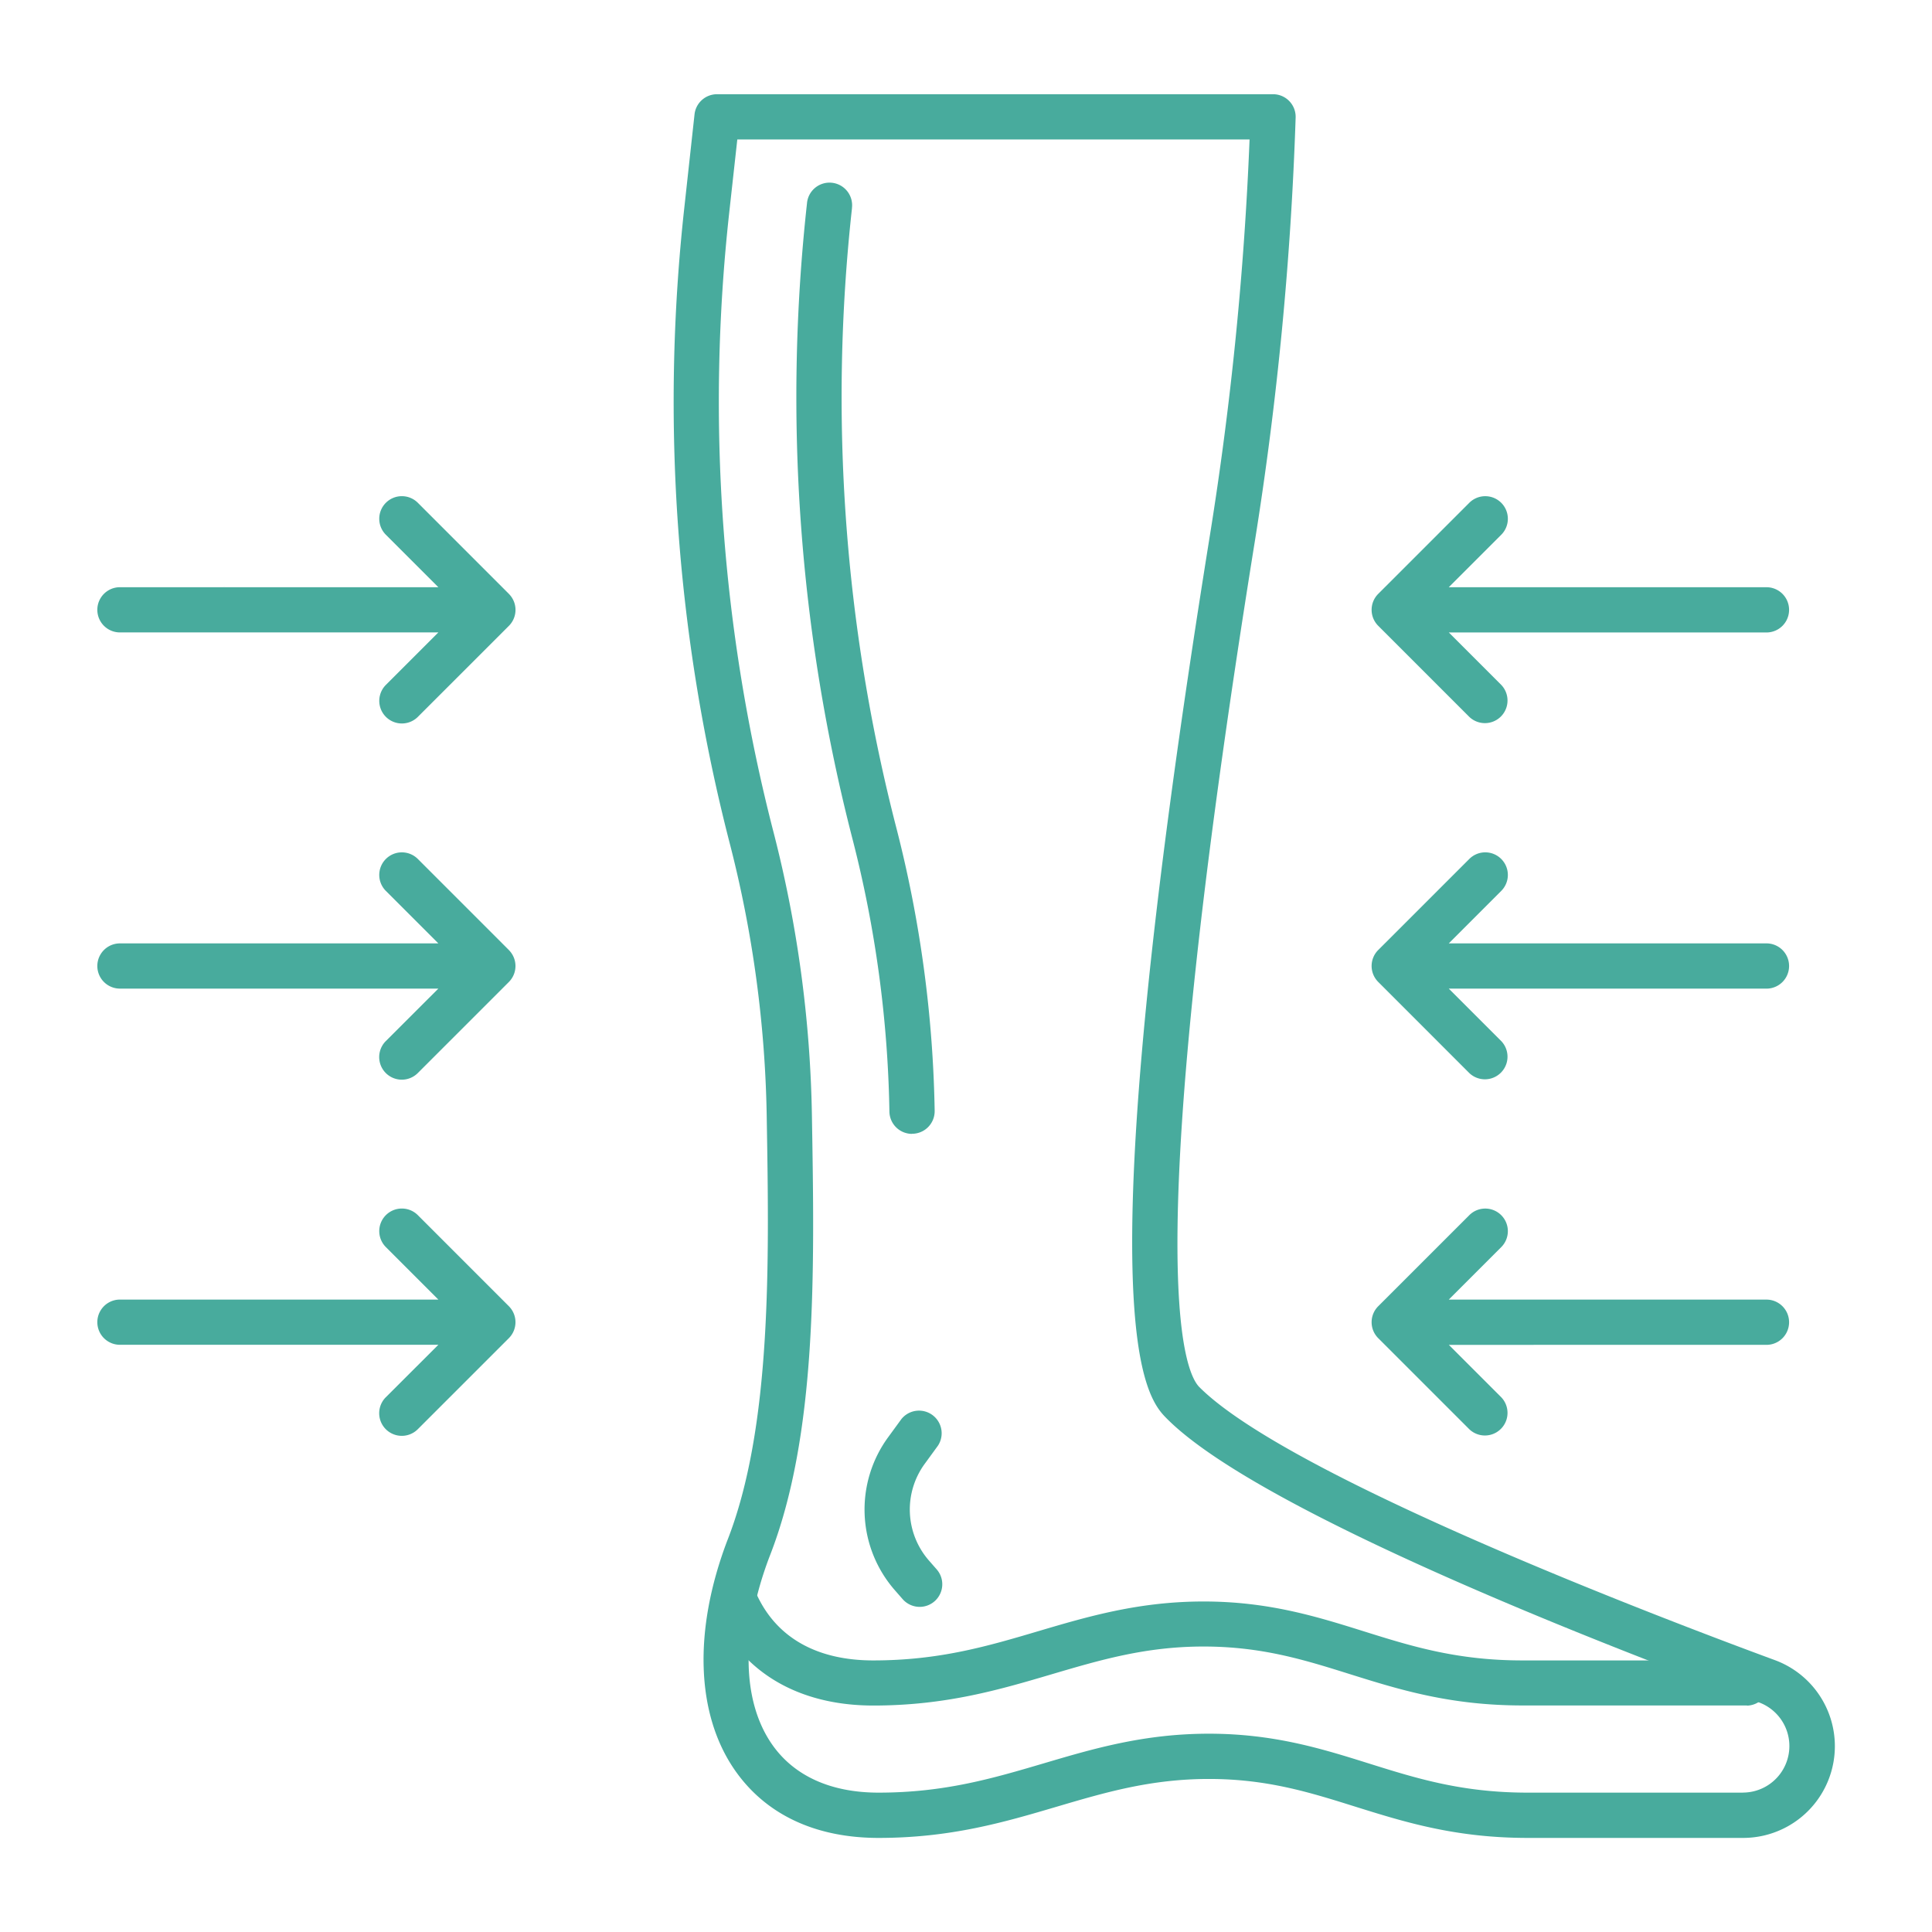
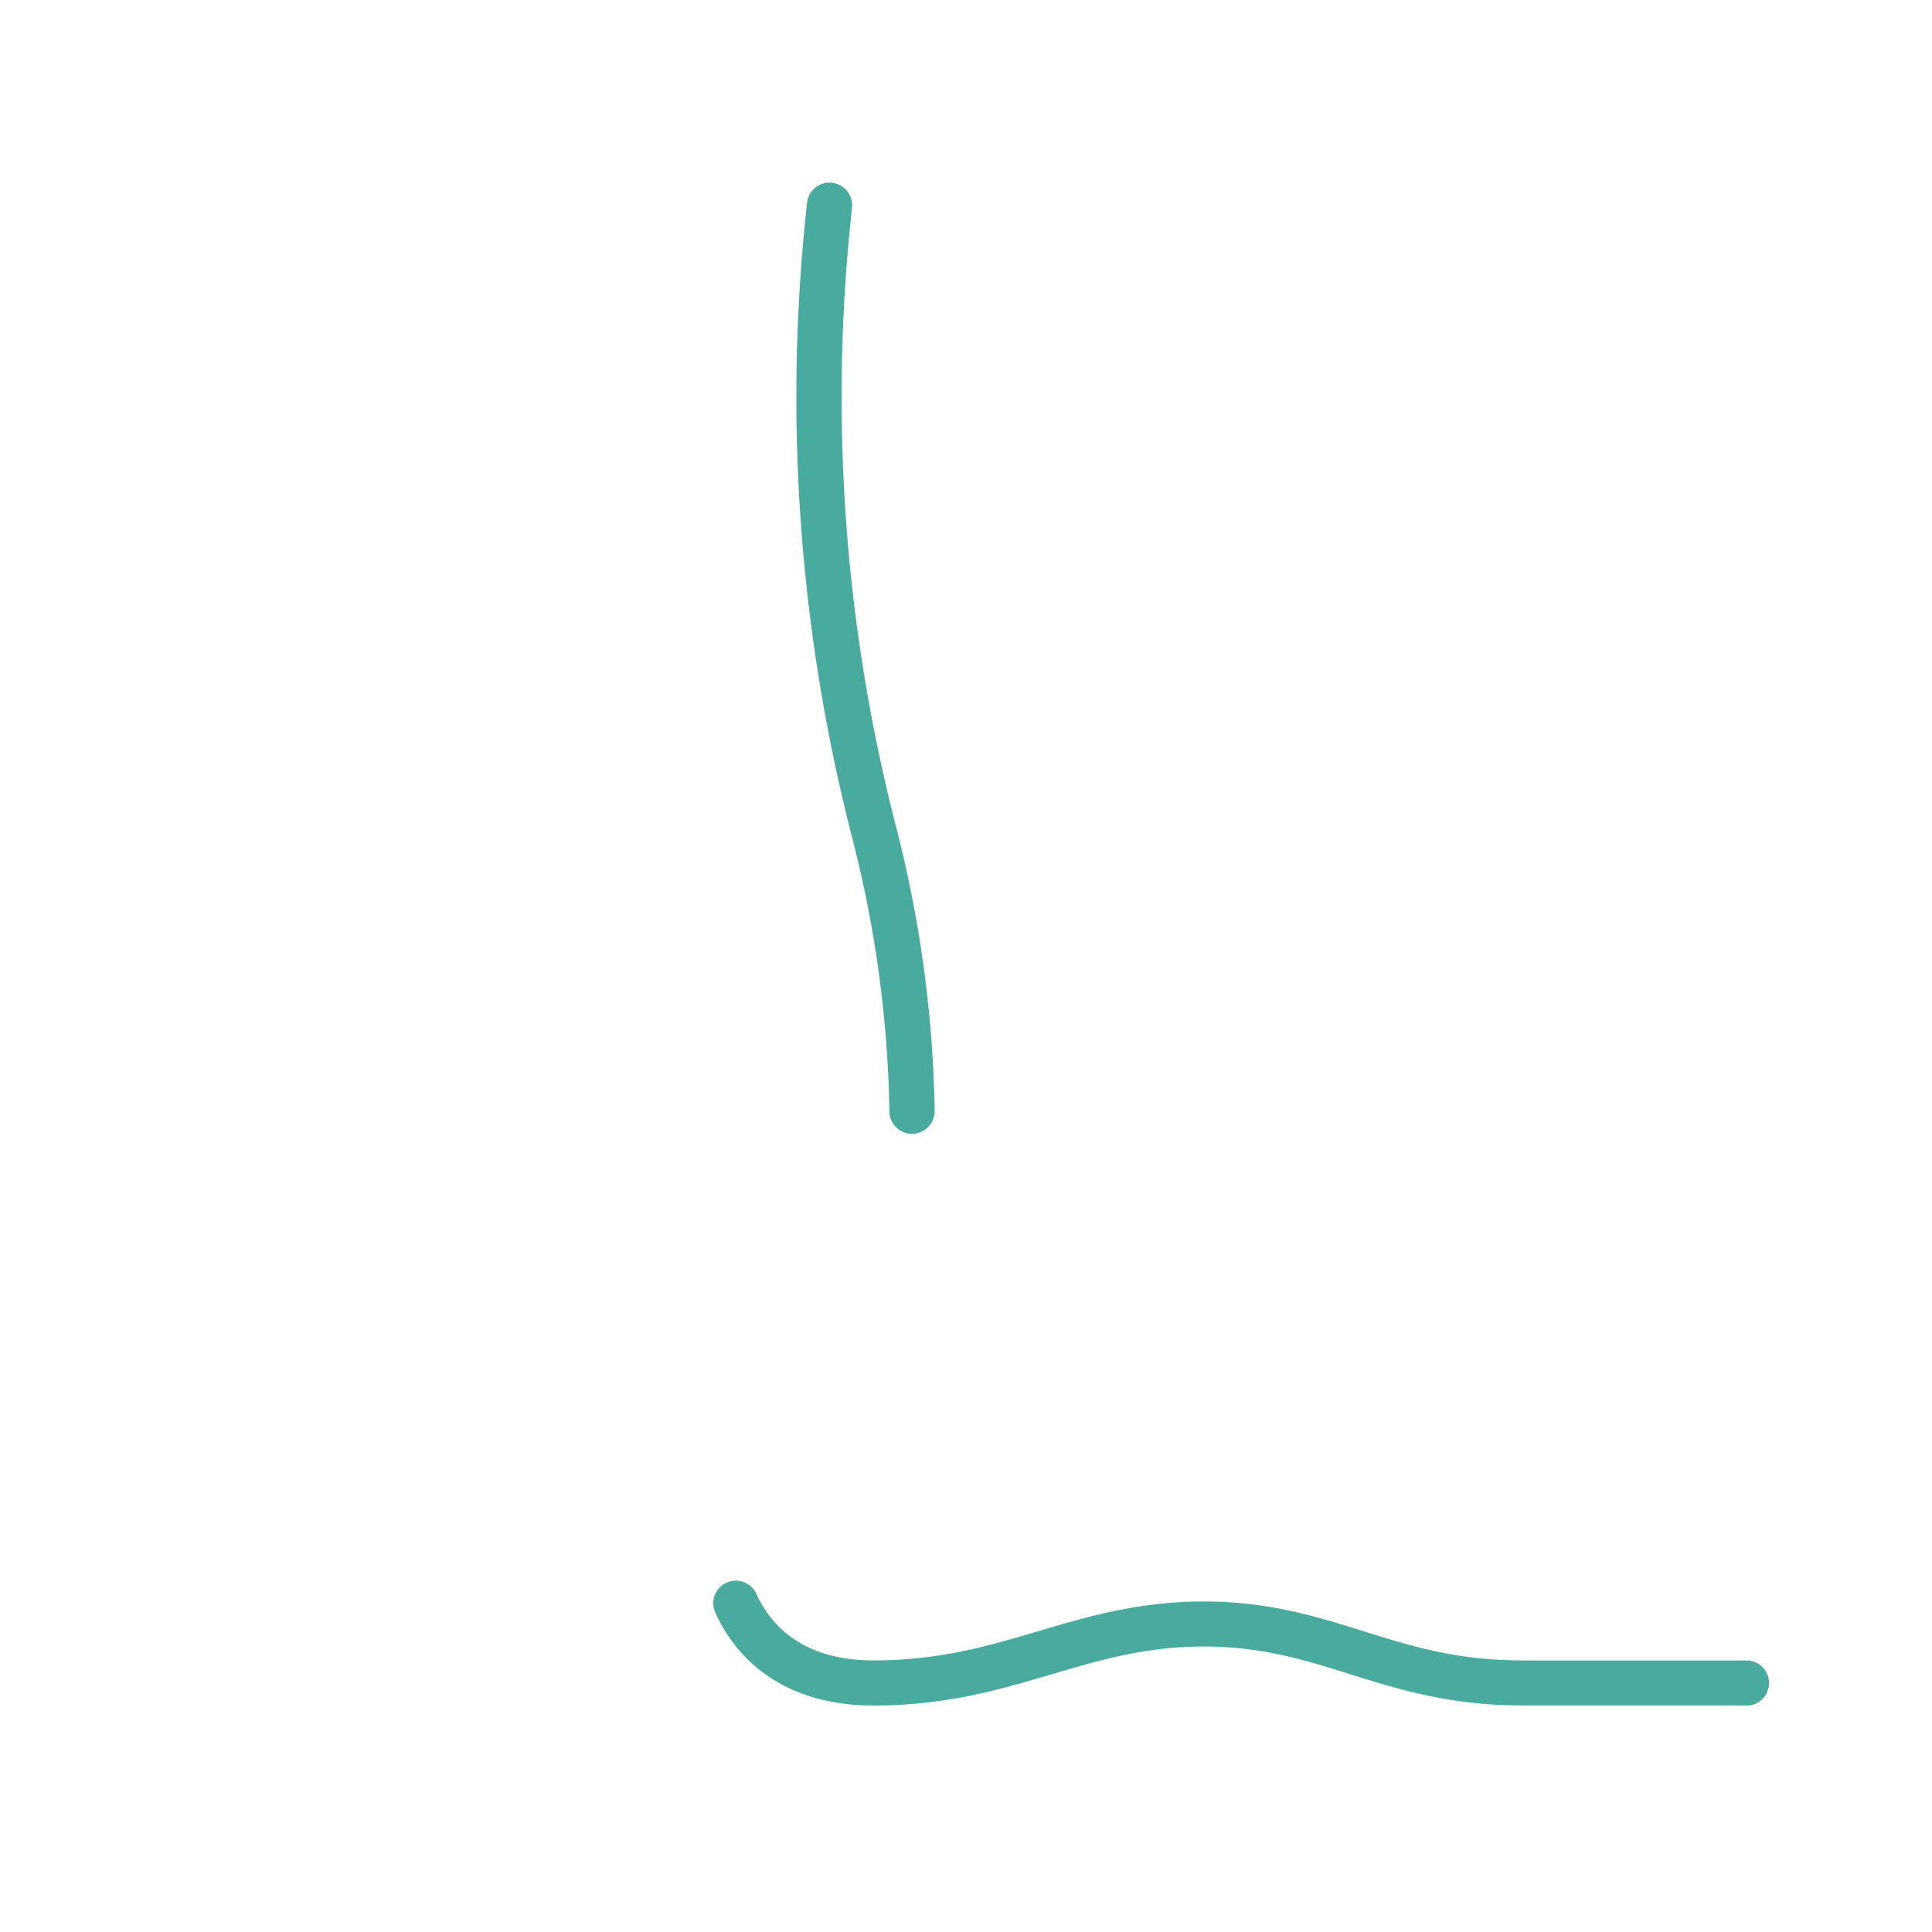
<svg xmlns="http://www.w3.org/2000/svg" id="Camada_1" data-name="Camada 1" viewBox="0 0 952 952">
  <defs>
    <style>.cls-1{fill:#73bcc6;}.cls-2{fill:#48ab9d;}</style>
  </defs>
-   <polygon class="cls-1" points="111.96 287.94 110.07 289.1 110.07 289.08 111.96 287.94" />
  <path class="cls-2" d="M860.62,840.37H750.22c-35.8,0-60.88-7.86-85.14-15.46-22.29-7-43.35-13.58-72-13.58S542,818,518.24,825c-25.65,7.58-52.17,15.41-87.88,15.41-36.9,0-64.59-16.36-78-46a11.14,11.14,0,0,1,20.31-9.15c9.7,21.54,29.63,32.92,57.65,32.92,32.49,0,56.33-7,81.57-14.49,24.23-7.16,49.29-14.55,81.2-14.55s55.7,7.42,78.62,14.6c23.69,7.43,46.08,14.44,78.47,14.44h110.4a11.14,11.14,0,0,1,.45,22.27ZM449.4,558.72a11.15,11.15,0,0,1-11.14-11,576.55,576.55,0,0,0-18.14-134.11,871.32,871.32,0,0,1-22.48-313.35,11.14,11.14,0,1,1,22.17,2.17c0,.09,0,.17,0,.25a849.2,849.2,0,0,0,21.9,305.37,599.15,599.15,0,0,1,18.85,139.29,11.14,11.14,0,0,1-11,11.33h-.19Z" />
-   <path class="cls-2" d="M453.18,791.79a11.15,11.15,0,0,1-8.39-3.8l-3.67-4.2a60.38,60.38,0,0,1-3.37-75.74l6.42-8.8a11.15,11.15,0,0,1,18,13.12l-6.42,8.81a38.21,38.21,0,0,0,2.13,47.94l3.67,4.19a11.14,11.14,0,0,1-8.38,18.48Z" />
-   <path class="cls-2" d="M874.49,818C819.14,797.6,635.09,727.65,591,683.51c-8-8-29.81-61.83,27.32-416.73A1663.59,1663.59,0,0,0,638.43,57.93a11.14,11.14,0,0,0-10.77-11.5H353.3a11.14,11.14,0,0,0-11.07,9.93l-5.05,46.15a871.4,871.4,0,0,0,22.48,313.36,576.37,576.37,0,0,1,18.14,134c1.21,71.89,2.59,153.38-19.5,209.45-16.7,44.09-15.34,85.2,3.7,112.78,15.16,21.94,39.68,33.54,70.93,33.54,35.7,0,62.23-7.83,87.88-15.41,23.75-7,46.19-13.64,74.89-13.64s49.66,6.6,71.95,13.59c24.26,7.59,49.34,15.46,85.13,15.46H858.84A45.2,45.2,0,0,0,874.49,818Zm-15.66,65.33H752.77c-32.38,0-54.76-7-78.46-14.44-22.91-7.18-46.61-14.6-78.62-14.6s-57,7.4-81.2,14.55c-25.24,7.45-49.09,14.49-81.57,14.49-23.6,0-41.78-8.27-52.59-23.92-14.83-21.46-15.27-55.08-1.26-92.09,23.67-60,22.31-140.28,21-217.86a598.66,598.66,0,0,0-18.85-139.16,849.17,849.17,0,0,1-21.91-305.36l4-36.22H615.73a1643.59,1643.59,0,0,1-19.46,194.53c-63.4,393.72-31.55,425.57-21.08,436,46.06,46.06,219.26,113,291.6,139.63a22.93,22.93,0,0,1-8,44.42Z" />
-   <path class="cls-2" d="M870.75,289.35H713.89l25.85-25.84a11.14,11.14,0,0,0,0-15.75h0a11.13,11.13,0,0,0-15.74,0h0l-44.87,44.87a11.12,11.12,0,0,0,0,15.74v0L724,353.24a11.14,11.14,0,0,0,15.76-15.74h0l-25.85-25.85H870.76a11.15,11.15,0,0,0,0-22.29Zm0,175.51H713.89L739.74,439a11.13,11.13,0,0,0,0-15.74h0a11.12,11.12,0,0,0-15.74,0h0l-44.87,44.86a11.12,11.12,0,0,0,0,15.74v0L724,528.75A11.14,11.14,0,0,0,739.75,513h0l-25.85-25.85H870.76a11.15,11.15,0,0,0,0-22.29Zm0,175.52H713.89l25.85-25.85a11.13,11.13,0,0,0,0-15.74h0a11.12,11.12,0,0,0-15.74,0h0l-44.87,44.86a11.12,11.12,0,0,0,0,15.74v0L724,704.26a11.14,11.14,0,0,0,15.76-15.74h0l-25.85-25.84H870.76a11.15,11.15,0,0,0,0-22.29Zm-620-347.76-44.86-44.87a11.14,11.14,0,0,0-15.75,0h0a11.14,11.14,0,0,0,0,15.75h0L216,289.35H59.1a11.14,11.14,0,0,0,0,22.28H216l-25.85,25.85a11.14,11.14,0,0,0,15.76,15.75l44.87-44.86A11.14,11.14,0,0,0,250.73,292.62Zm0,175.51-44.86-44.87a11.14,11.14,0,0,0-15.75,0h0a11.13,11.13,0,0,0,0,15.74h0L216,464.86H59.1a11.14,11.14,0,0,0,0,22.28H216L190.11,513a11.14,11.14,0,0,0,15.76,15.75l44.87-44.87a11.13,11.13,0,0,0,0-15.74Zm0,175.51-44.86-44.87a11.14,11.14,0,0,0-15.75,0h0a11.13,11.13,0,0,0,0,15.74h0L216,640.37H59.1a11.14,11.14,0,0,0,0,22.28H216L190.11,688.5a11.14,11.14,0,0,0,15.76,15.75l44.87-44.86a11.14,11.14,0,0,0,0-15.75Z" />
</svg>